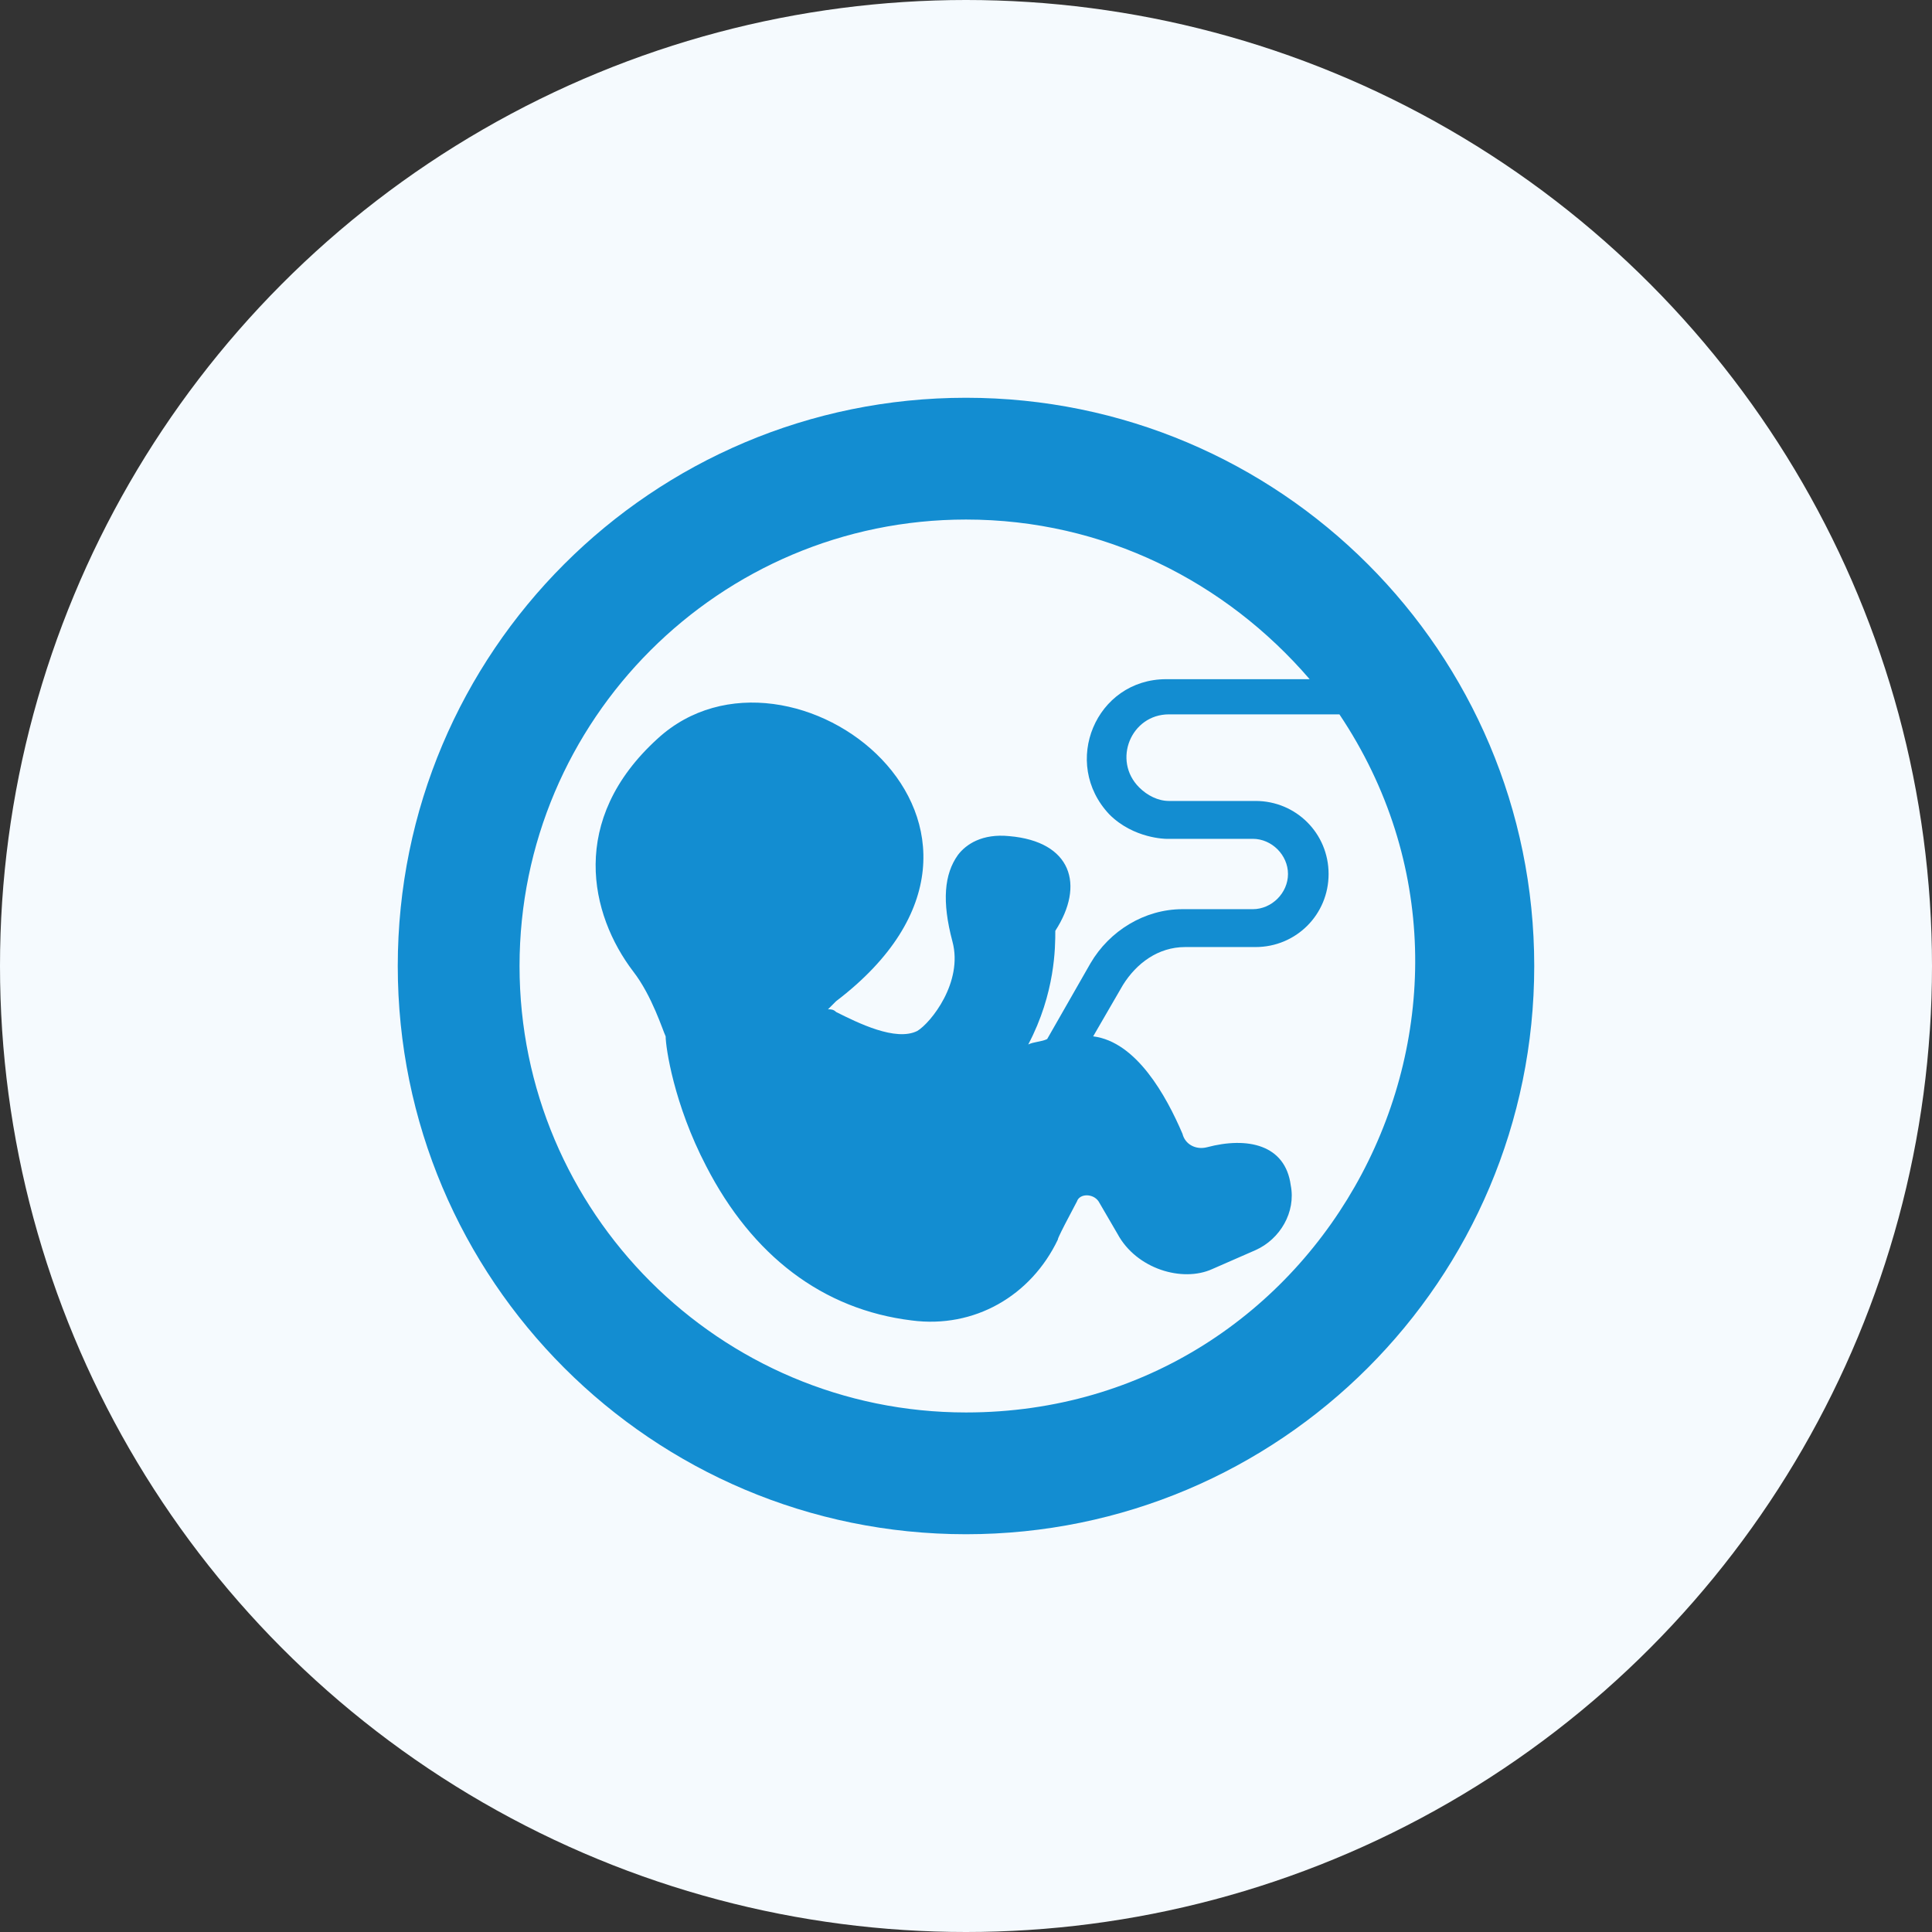
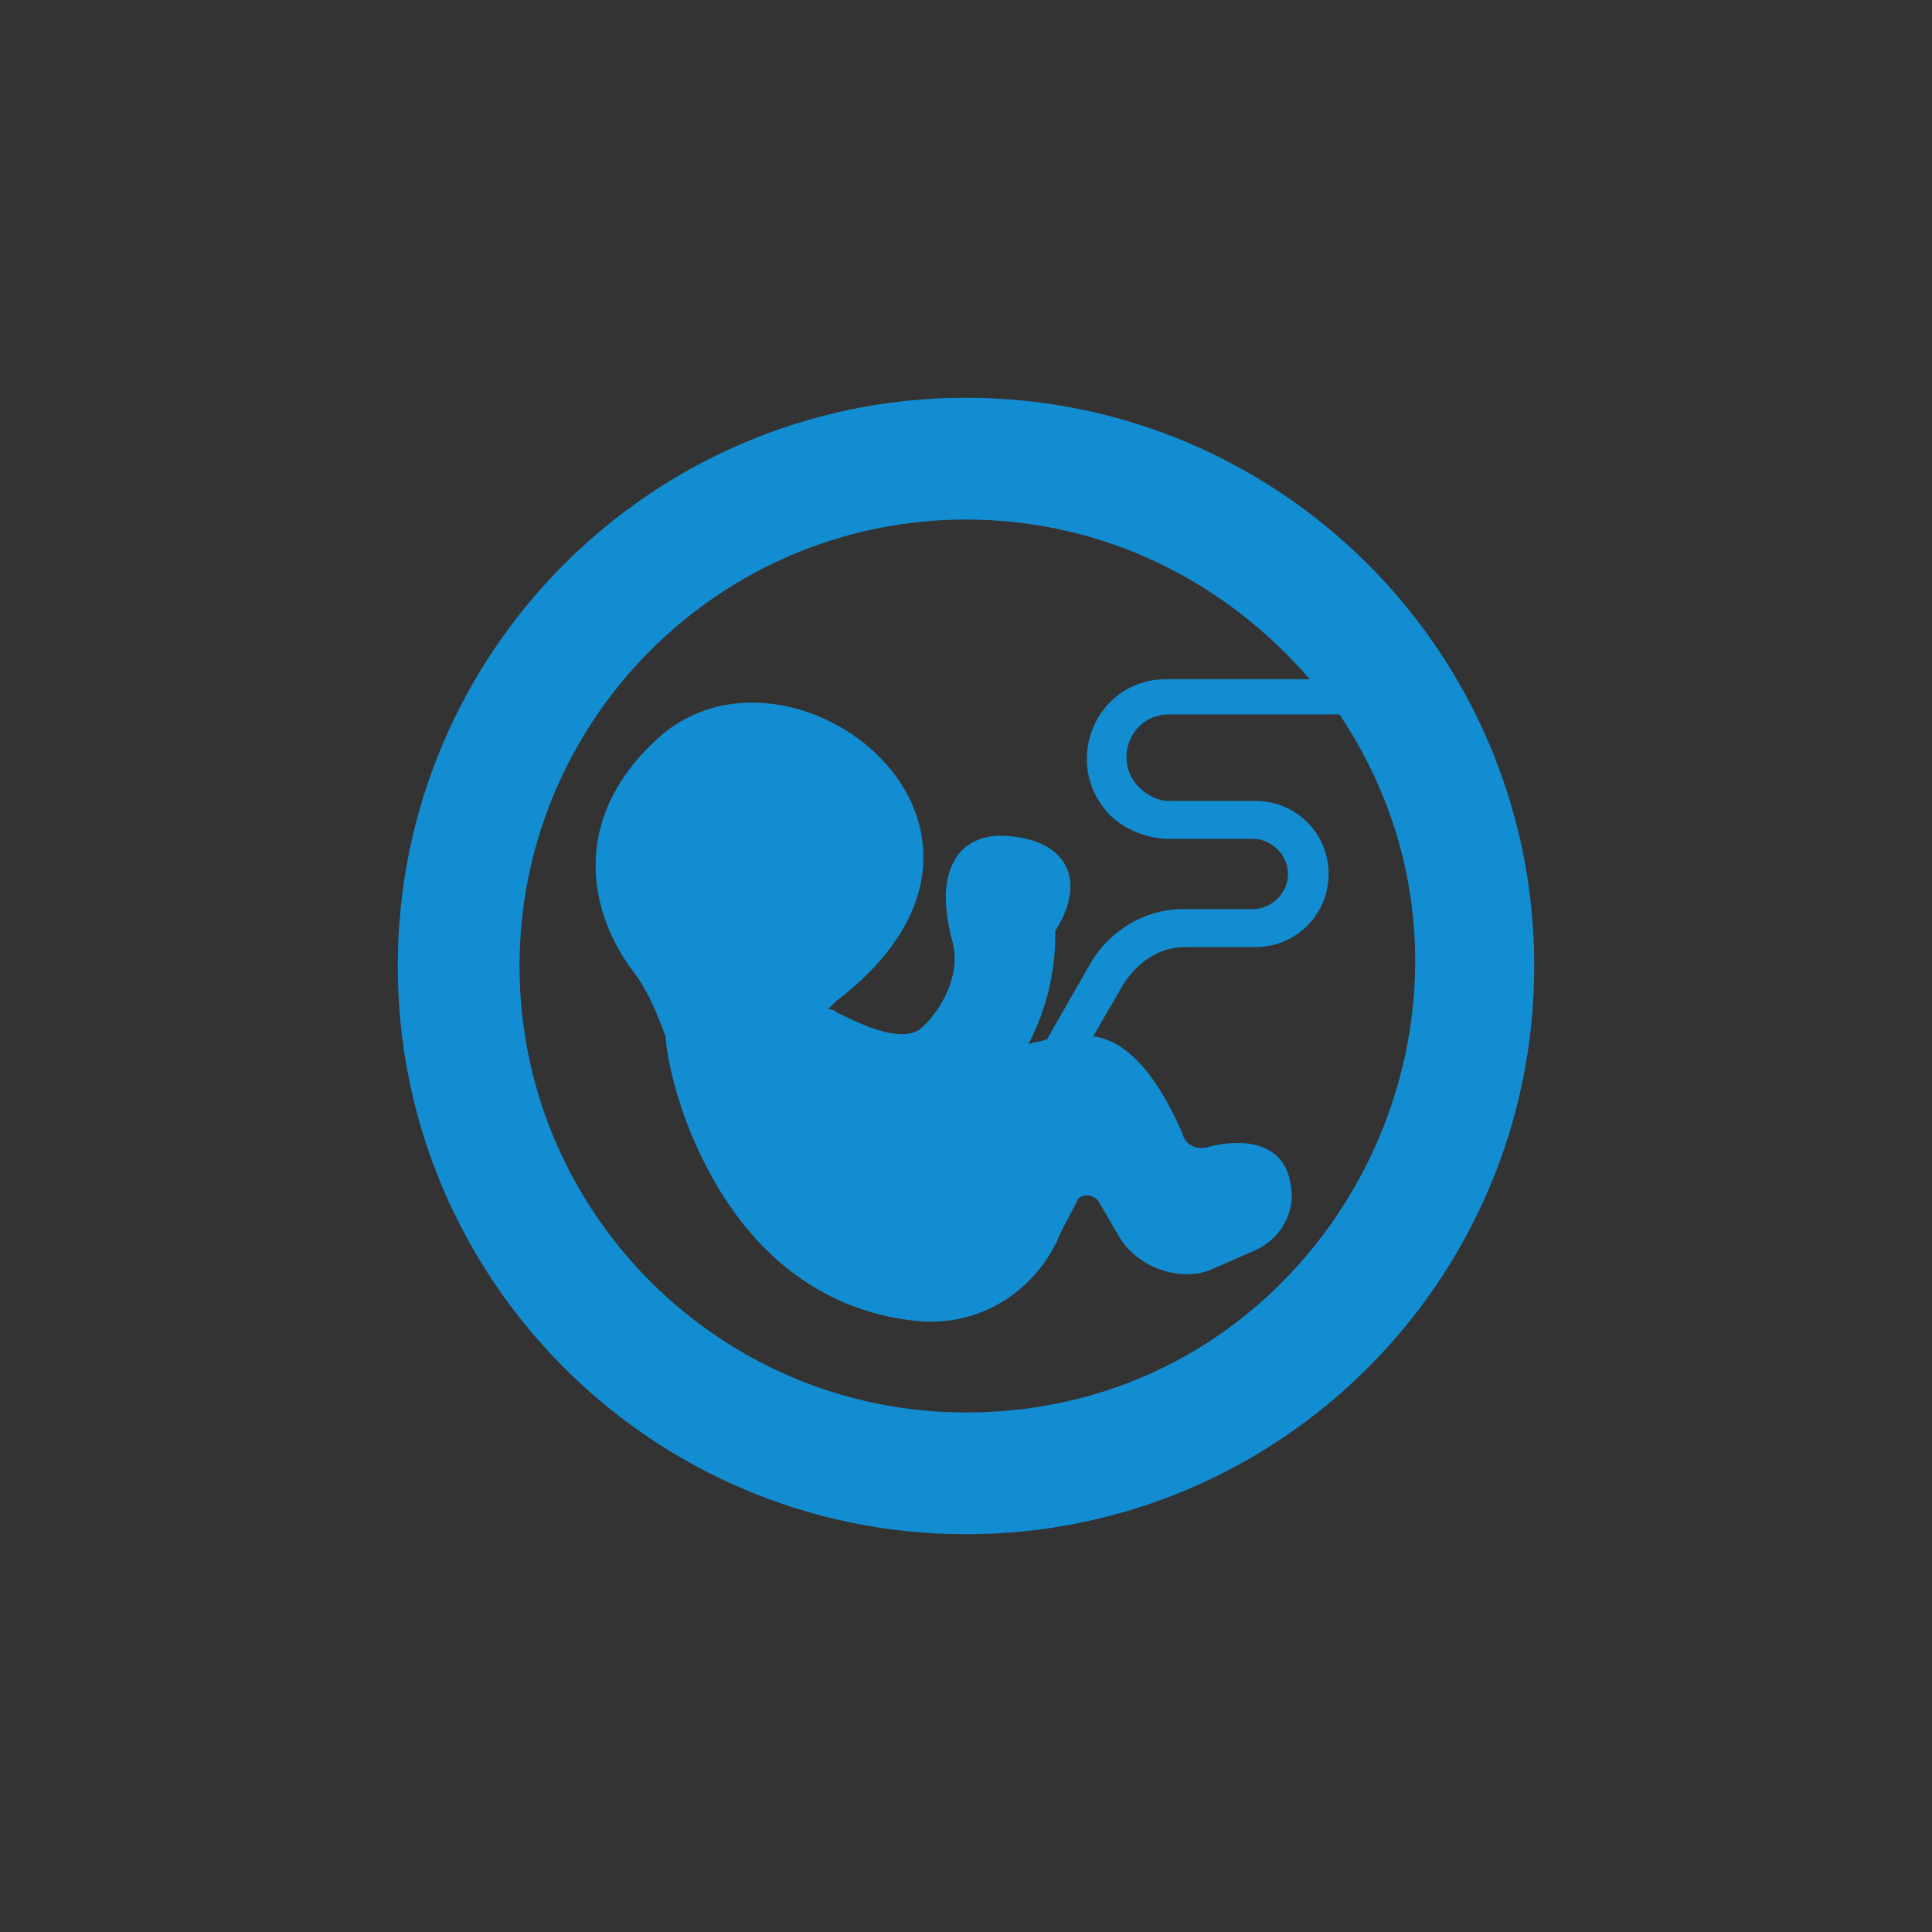
<svg xmlns="http://www.w3.org/2000/svg" width="68" height="68" viewBox="0 0 68 68" fill="none">
  <rect x="0" y="0" width="68" height="68" fill="#333333" stroke="none" />
-   <circle cx="34" cy="34" r="34" fill="#F5FAFE" />
  <path d="M34 14C22.952 14 14 22.952 14 34C14 45.048 22.952 54 34 54C45.048 54 54 45.048 54 34C54 22.952 45.048 14 34 14ZM34 49.714C25.333 49.714 18.286 42.667 18.286 34C18.286 25.333 25.333 18.286 34 18.286C38.857 18.286 43.143 20.476 46.095 23.905H41.048C38.571 23.905 37.333 26.857 39.048 28.667C39.905 29.524 41.048 29.524 41.048 29.524C41.238 29.524 44.286 29.524 44.095 29.524C44.762 29.524 45.333 30.095 45.333 30.762C45.333 31.429 44.762 32 44.095 32H41.619C40.286 32 39.048 32.762 38.381 33.905L36.857 36.571C36.667 36.667 36.381 36.667 36.191 36.762C37.143 34.952 37.143 33.333 37.143 32.762C38.191 31.143 37.714 29.619 35.524 29.429C34.571 29.333 34 29.714 33.714 30.095C33.238 30.762 33.143 31.714 33.524 33.143C33.905 34.571 32.762 36 32.286 36.286C31.524 36.667 30.191 36 29.429 35.619C29.333 35.524 29.238 35.524 29.143 35.524C29.238 35.429 29.333 35.333 29.429 35.238C37.429 29.143 27.809 21.714 23.143 26C20 28.857 20.762 32.191 22.286 34.191C22.952 35.048 23.333 36.286 23.429 36.476C23.429 36.857 23.714 38.857 24.857 41.048C26.476 44.191 28.952 46.095 32.095 46.476C34.286 46.762 36.286 45.619 37.238 43.619C37.238 43.619 37.143 43.714 37.905 42.286C38 42 38.476 42 38.667 42.286L39.333 43.429C40 44.667 41.619 45.143 42.667 44.667L44.191 44C45.048 43.619 45.619 42.667 45.429 41.714C45.238 40.286 43.905 40 42.476 40.381C42.095 40.476 41.714 40.286 41.619 39.905C41.048 38.571 40 36.667 38.476 36.476L39.524 34.667C40 33.905 40.762 33.333 41.714 33.333H44.191C45.619 33.333 46.762 32.191 46.762 30.762C46.762 29.333 45.619 28.191 44.191 28.191H41.143C40.762 28.191 40.381 28 40.095 27.714C39.143 26.762 39.809 25.143 41.143 25.143H47.143C54.095 35.524 46.667 49.714 34 49.714Z" fill="#138DD1" />
</svg>